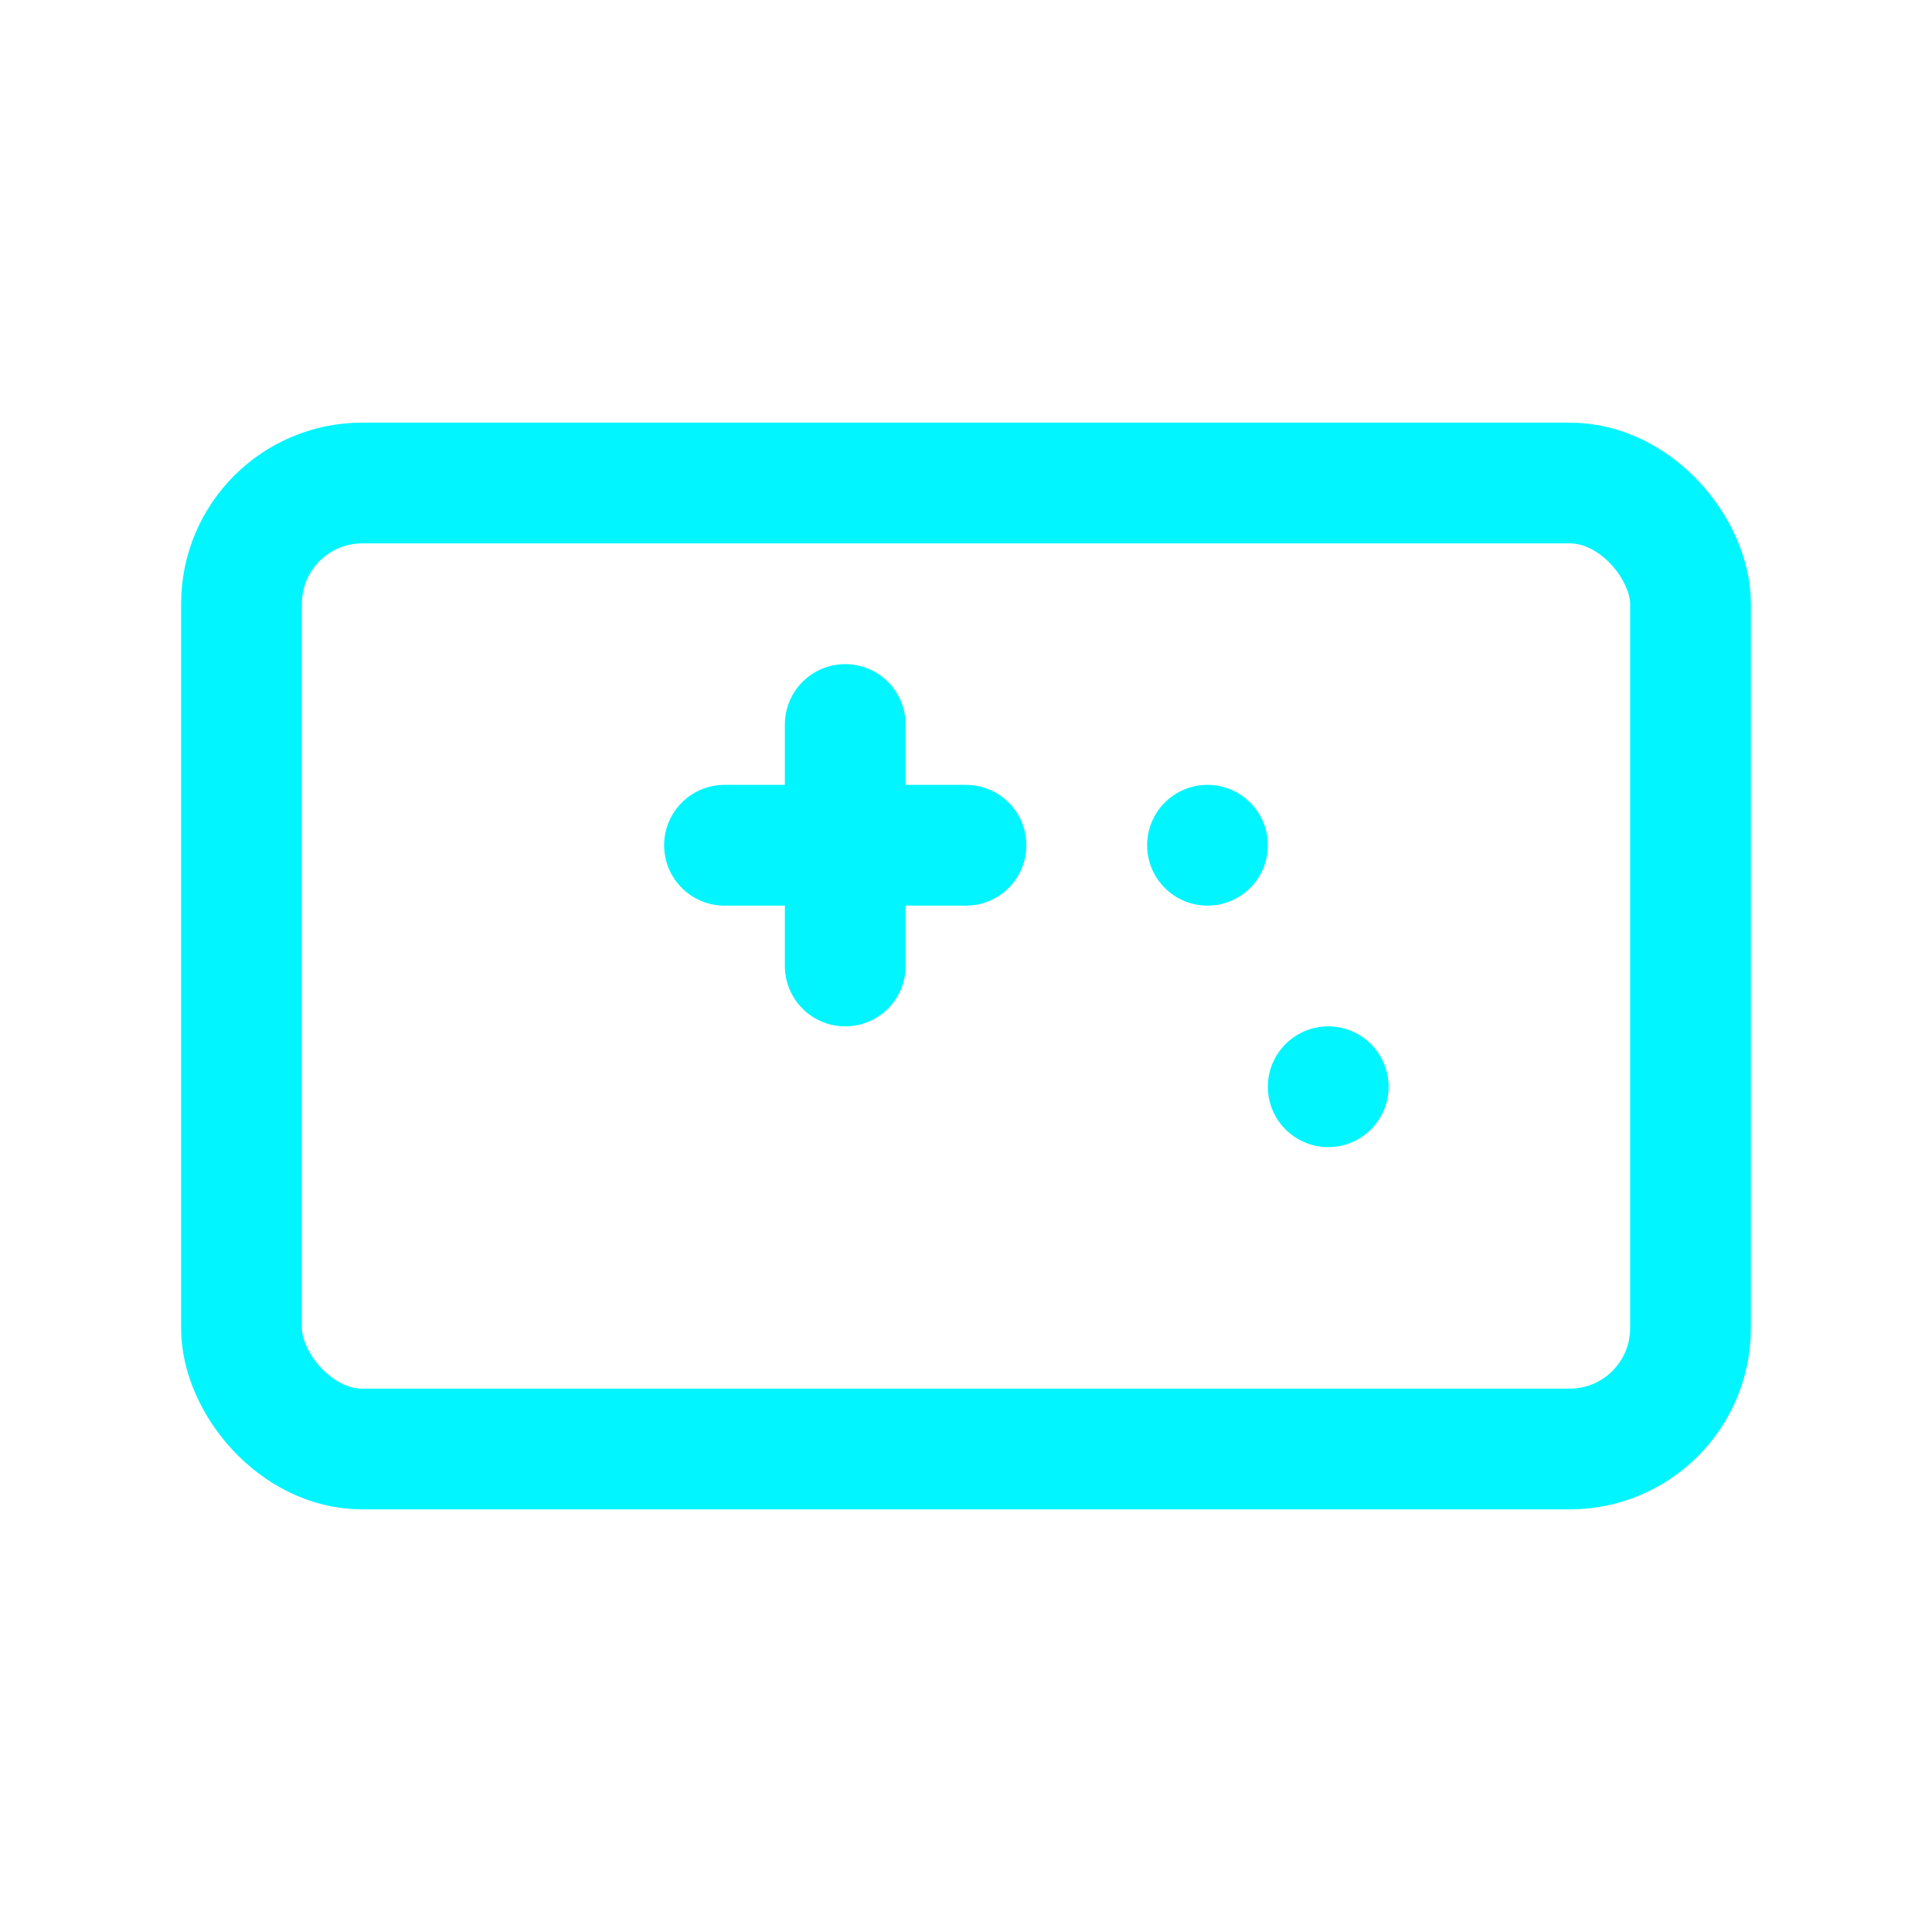
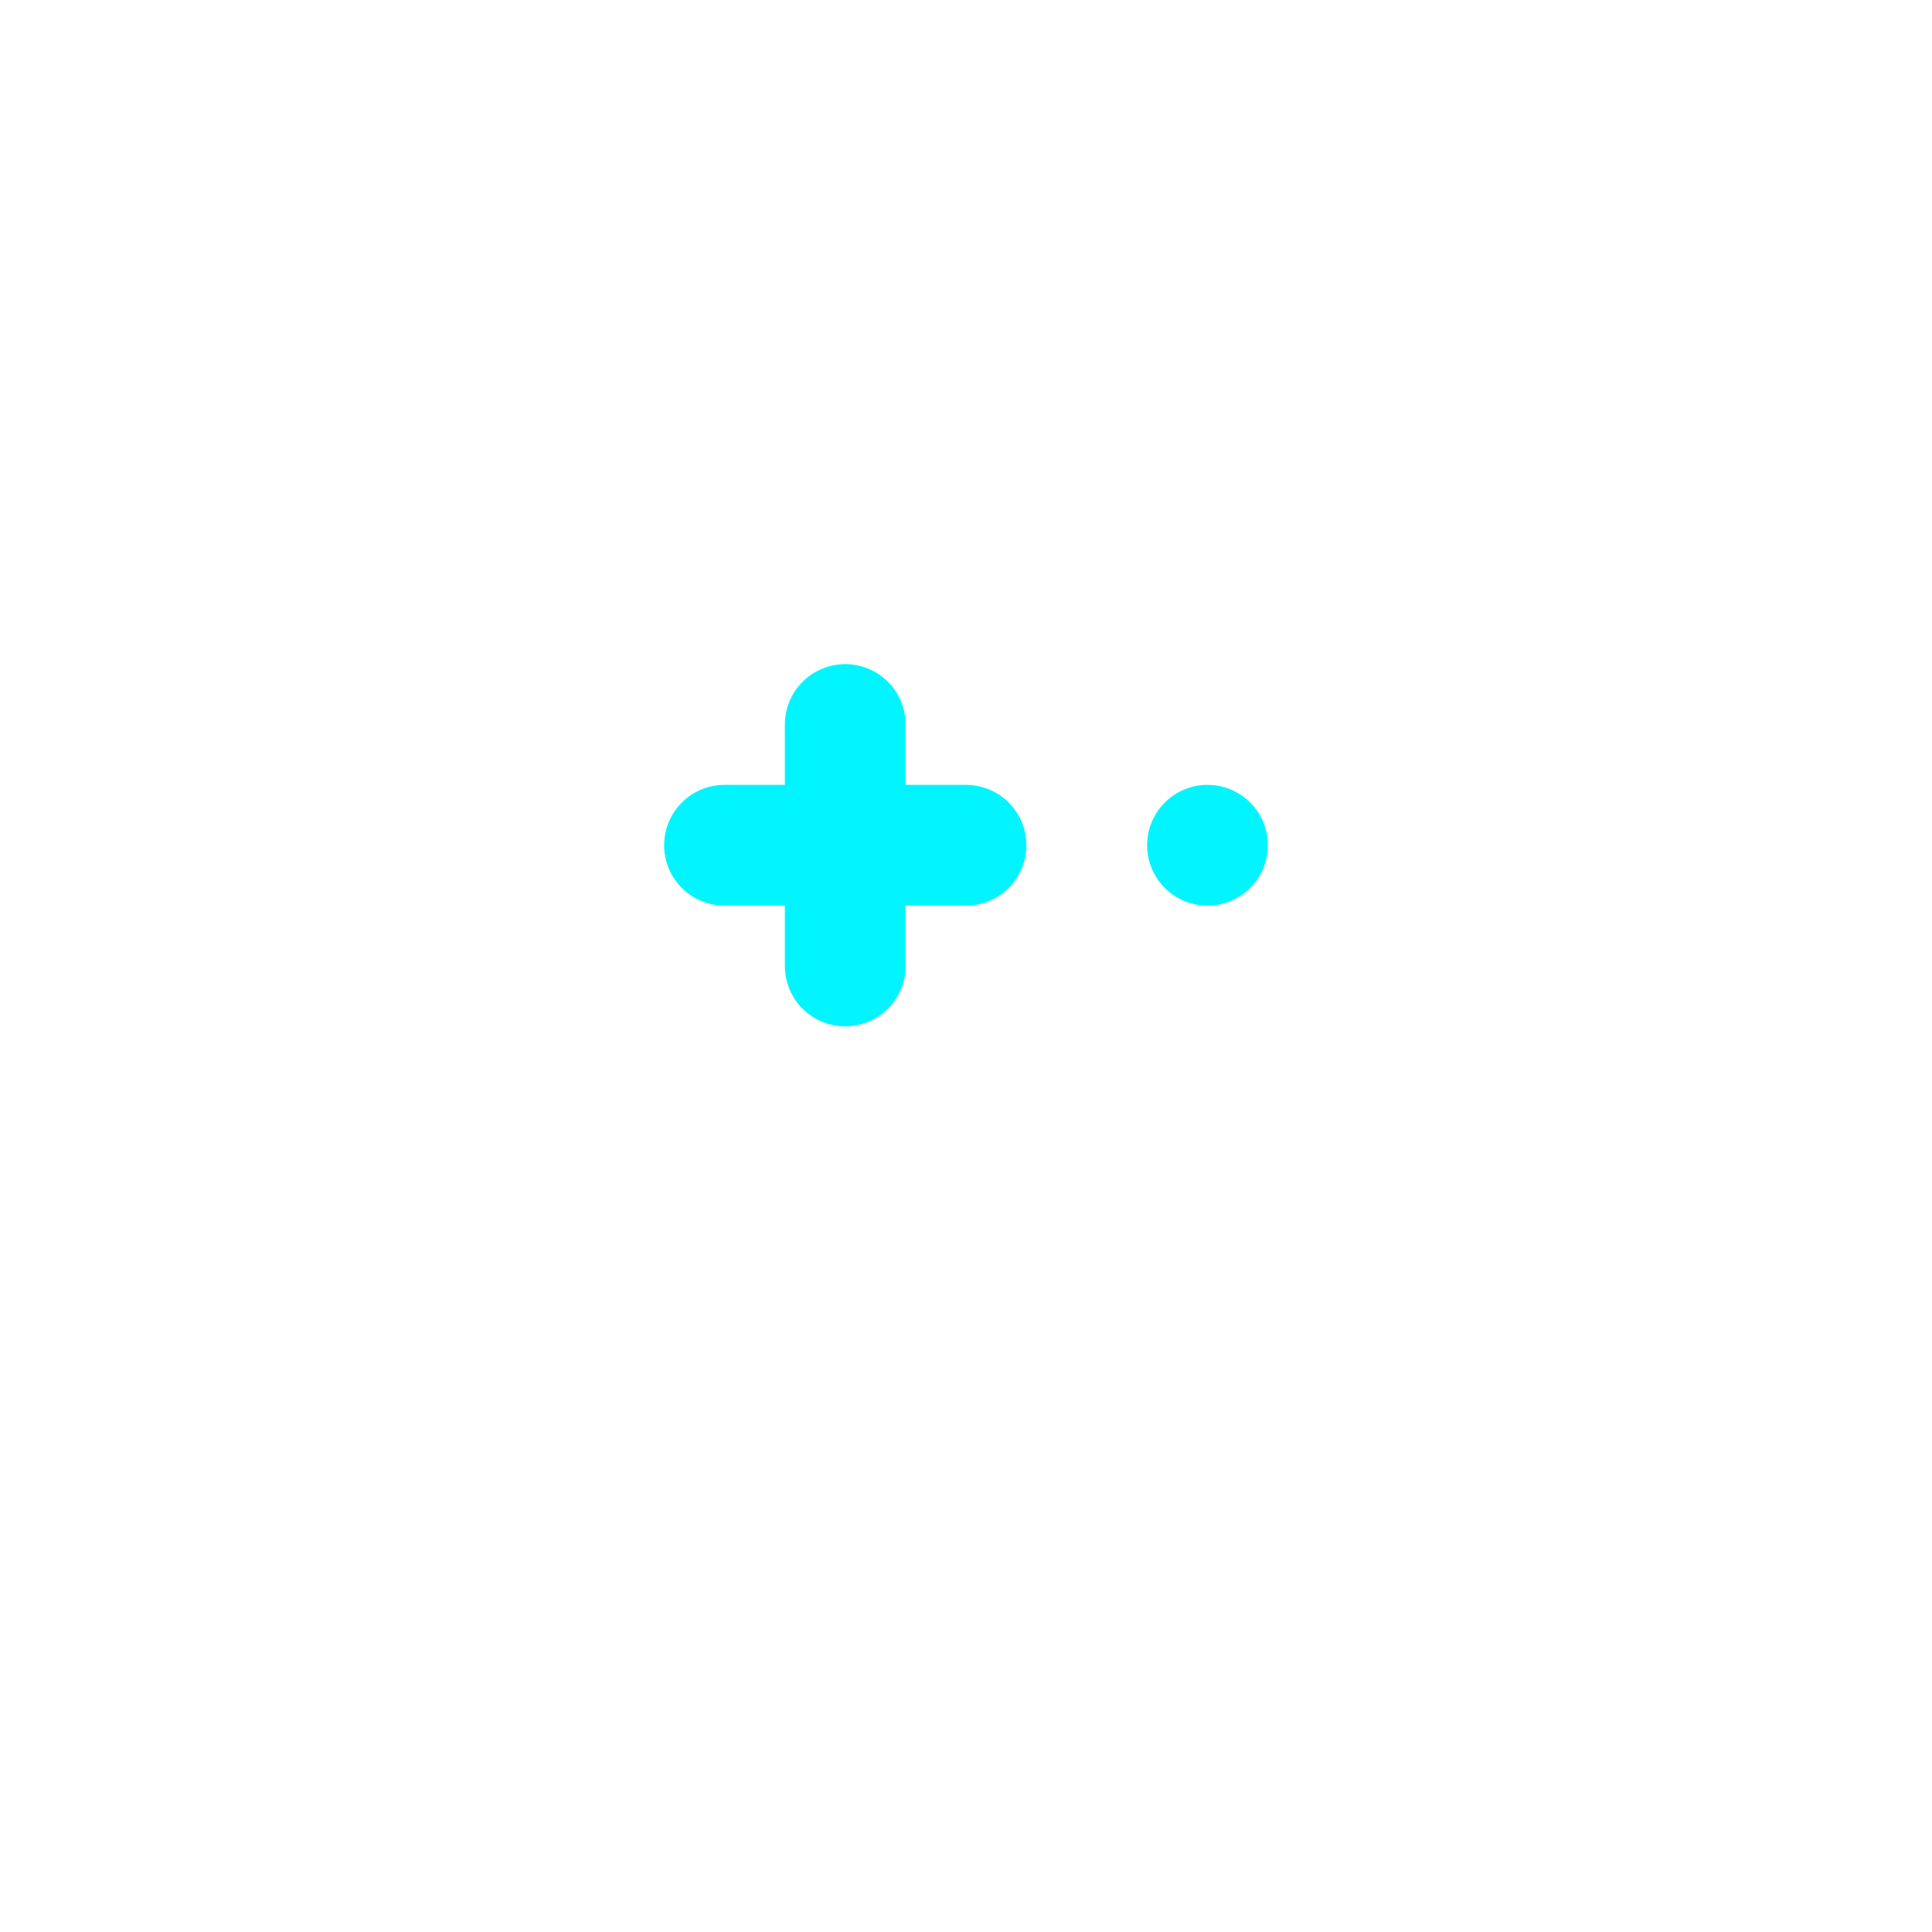
<svg xmlns="http://www.w3.org/2000/svg" width="64" height="64" viewBox="0 0 64 64" version="1.1">
-   <rect x="8" y="16" width="48" height="32" rx="4" stroke="#00f5ff" stroke-width="4" stroke-linecap="round" stroke-linejoin="round" fill="none" />
  <path d="M24 28H32M28 24V32" stroke="#00f5ff" stroke-width="4" stroke-linecap="round" stroke-linejoin="round" />
  <circle cx="40" cy="28" r="2" fill="#00f5ff" />
-   <circle cx="44" cy="36" r="2" fill="#00f5ff" />
</svg>